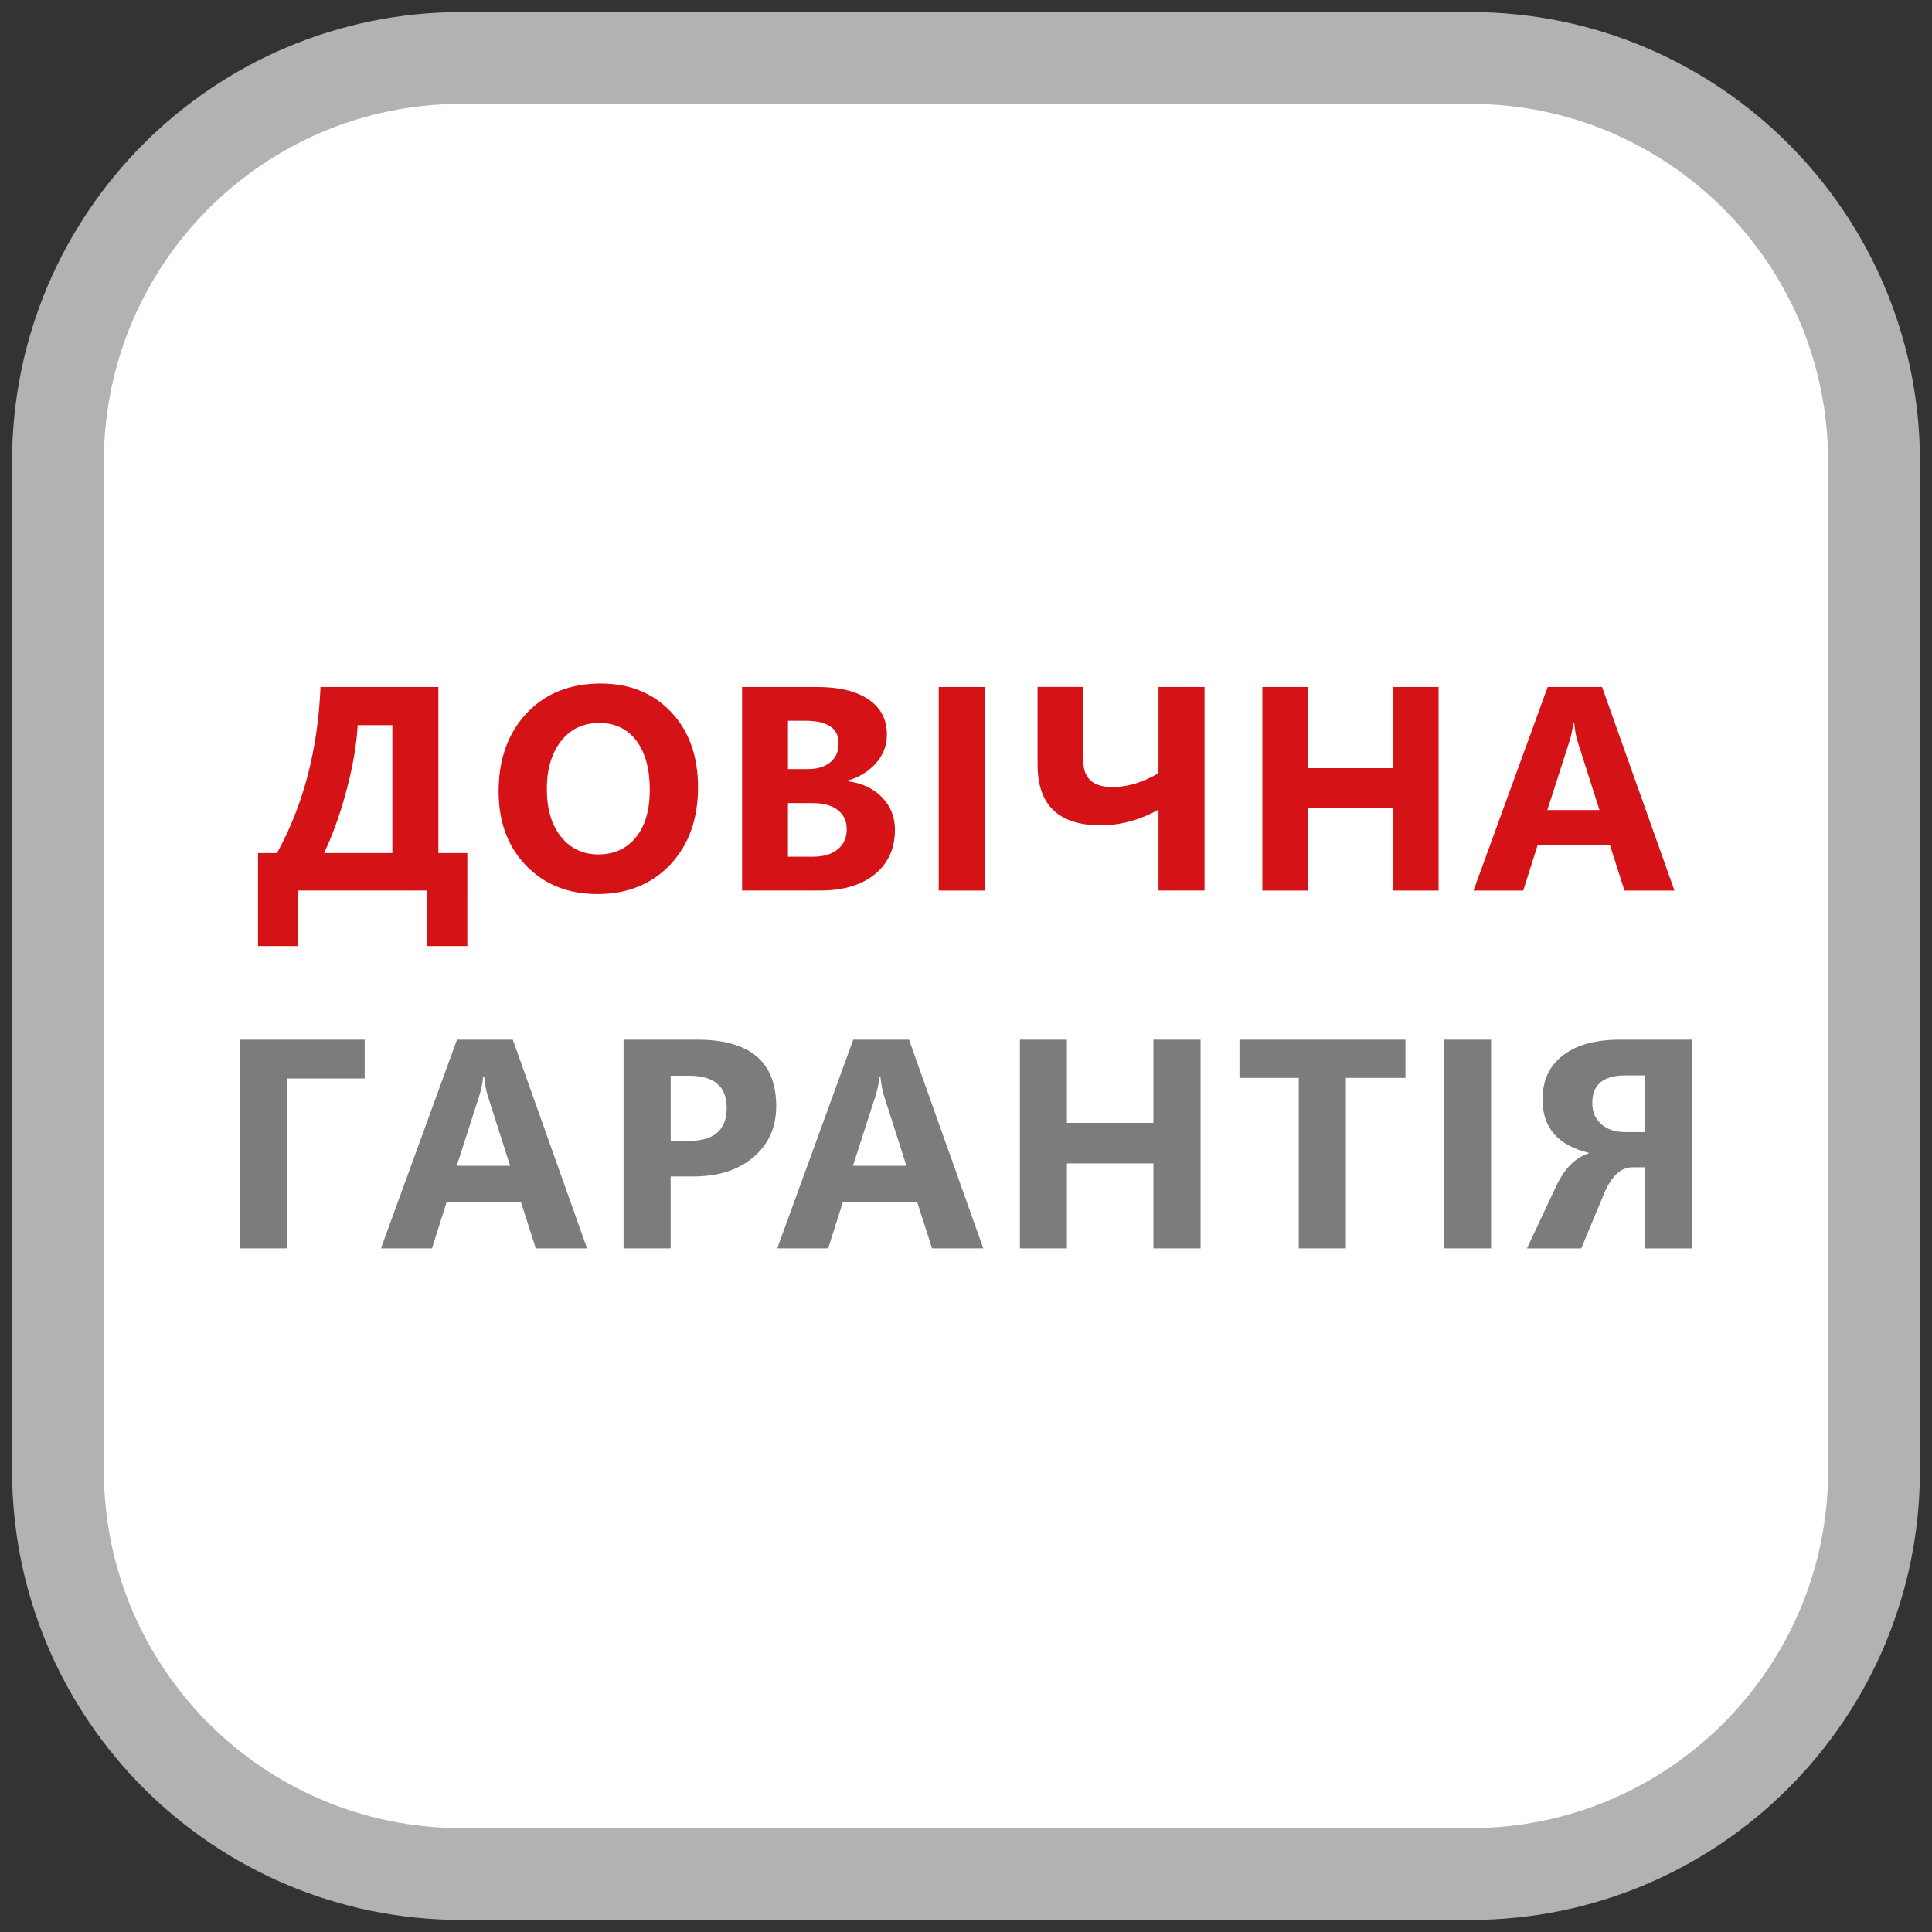
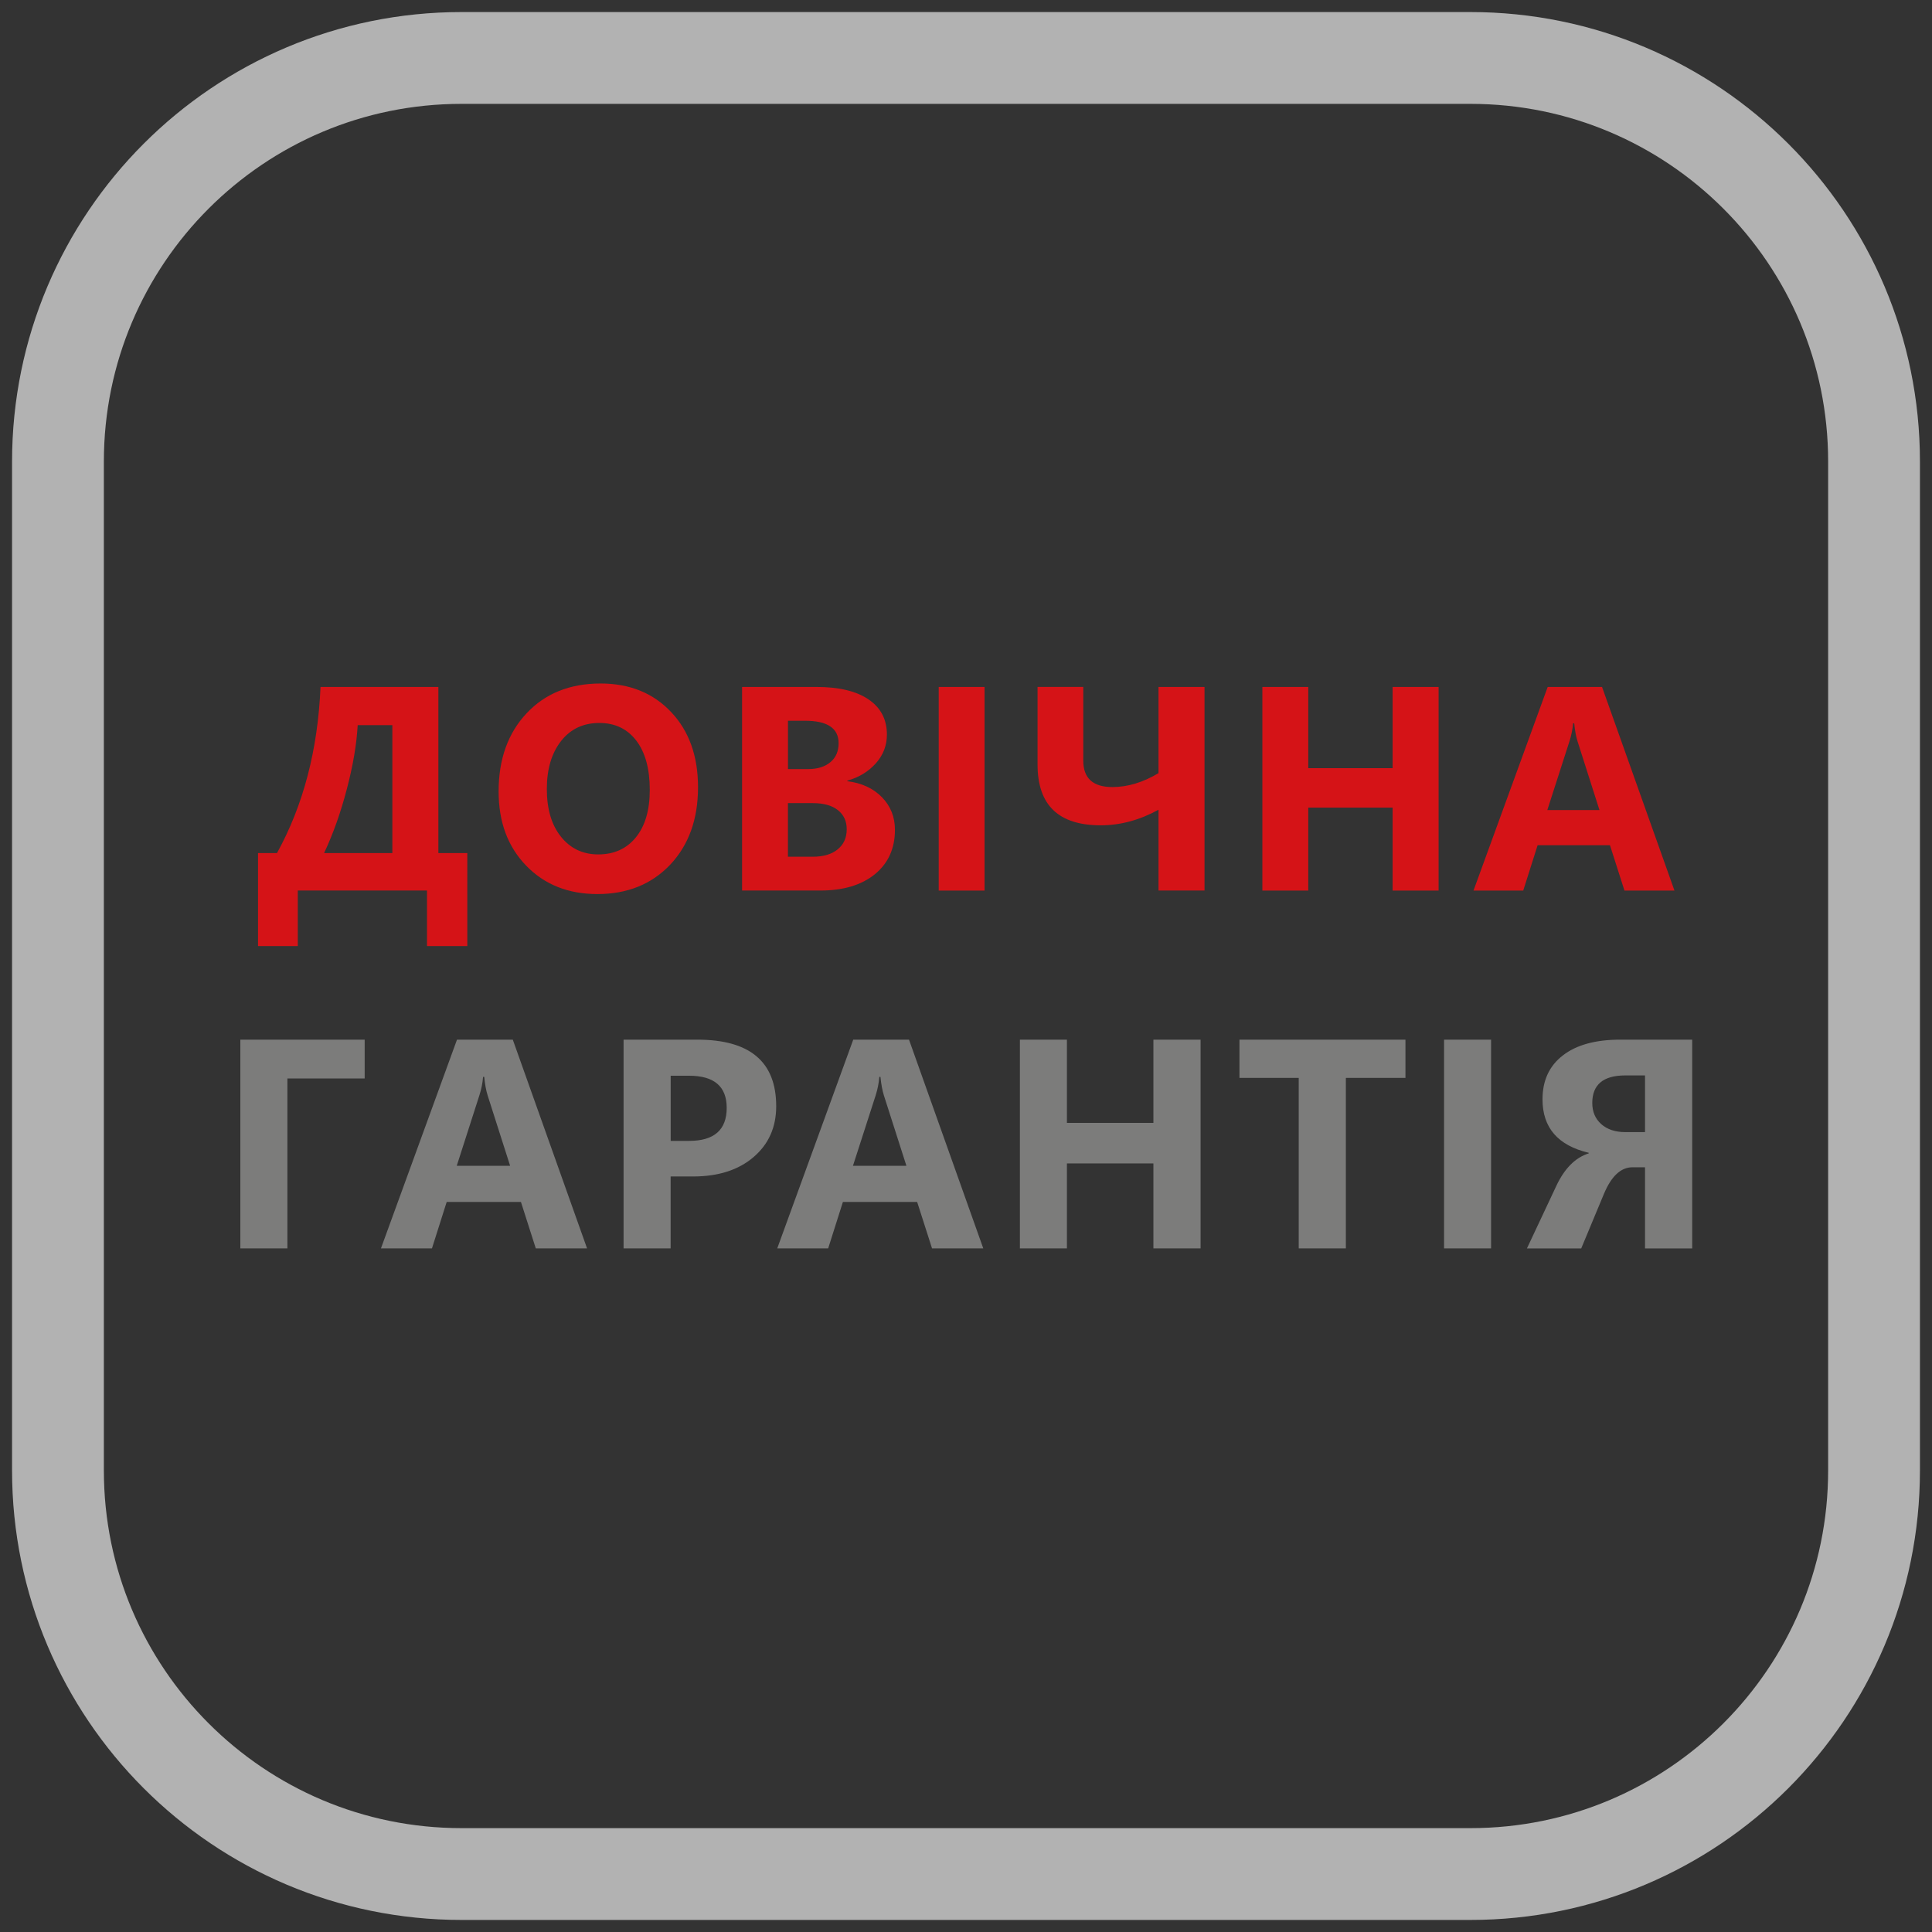
<svg xmlns="http://www.w3.org/2000/svg" version="1.1" baseProfile="tiny" id="Vrstva_1" x="0px" y="0px" width="50px" height="50px" viewBox="0 0 50 50" xml:space="preserve">
  <rect x="0" y="0" width="50" height="50" fill="#333333" stroke="none" />
-   <rect x="0" y="0" fill="none" width="50" height="50" />
  <g>
-     <path fill="#FFFFFF" d="M48.5,38.055c0,5.768-4.677,10.445-10.445,10.445h-26.11C6.175,48.5,1.5,43.822,1.5,38.055v-26.11   C1.5,6.176,6.175,1.5,11.944,1.5h26.11C43.823,1.5,48.5,6.176,48.5,11.944V38.055z" />
    <path fill="none" stroke="#B2B2B2" stroke-width="2.376" d="M48.5,38.055c0,5.768-4.677,10.445-10.445,10.445h-26.11   C6.175,48.5,1.5,43.822,1.5,38.055v-26.11C1.5,6.176,6.175,1.5,11.944,1.5h26.11C43.823,1.5,48.5,6.176,48.5,11.944V38.055z" />
    <path fill="#D51317" d="M40.045,20.963l0.575-1.786c0.048-0.151,0.078-0.304,0.092-0.458h0.029   c0.017,0.183,0.045,0.341,0.088,0.474l0.565,1.771H40.045z M41.461,17.779h-1.407l-1.92,5.269h1.287l0.372-1.173h1.873l0.375,1.173   h1.294L41.461,17.779z M37.231,17.779h-1.19v2.101h-2.183v-2.101h-1.188v5.269h1.188v-2.146h2.183v2.146h1.19V17.779z    M31.173,17.779h-1.191v2.23c-0.399,0.239-0.798,0.36-1.193,0.36c-0.503,0-0.754-0.229-0.754-0.684v-1.907h-1.183v2.009   c0,1.049,0.543,1.572,1.635,1.572c0.505,0,1.003-0.133,1.495-0.403v2.091h1.191V17.779z M25.48,17.779h-1.186v5.269h1.186V17.779z    M21.041,20.785c0.275,0,0.489,0.06,0.641,0.179c0.154,0.121,0.231,0.286,0.231,0.496c0,0.223-0.079,0.395-0.234,0.521   c-0.155,0.128-0.37,0.191-0.645,0.191h-0.642v-1.388H21.041z M20.835,18.653c0.578,0,0.868,0.193,0.868,0.581   c0,0.208-0.07,0.372-0.211,0.49c-0.141,0.119-0.334,0.18-0.578,0.18h-0.521v-1.25H20.835z M21.229,23.047   c0.598,0,1.069-0.142,1.415-0.424c0.345-0.284,0.517-0.666,0.517-1.148c0-0.331-0.111-0.611-0.335-0.842   c-0.225-0.23-0.523-0.369-0.898-0.416v-0.014c0.299-0.082,0.543-0.232,0.736-0.445c0.191-0.212,0.289-0.462,0.289-0.746   c0-0.392-0.158-0.696-0.475-0.911c-0.316-0.216-0.768-0.323-1.356-0.323h-1.917v5.269H21.229z M16.467,19.167   c0.232,0.304,0.349,0.729,0.349,1.274c0,0.525-0.12,0.935-0.359,1.229c-0.24,0.296-0.566,0.442-0.974,0.442   c-0.397,0-0.718-0.151-0.963-0.455c-0.246-0.305-0.368-0.717-0.368-1.238c0-0.515,0.123-0.928,0.368-1.241   c0.245-0.312,0.575-0.468,0.992-0.468C15.917,18.711,16.234,18.863,16.467,19.167 M17.344,22.379   c0.479-0.508,0.721-1.176,0.721-2.003c0-0.807-0.231-1.456-0.696-1.948c-0.464-0.492-1.072-0.739-1.824-0.739   c-0.796,0-1.435,0.257-1.918,0.772c-0.482,0.514-0.723,1.189-0.723,2.021c0,0.789,0.236,1.428,0.712,1.92   c0.475,0.491,1.089,0.736,1.844,0.736C16.234,23.139,16.862,22.885,17.344,22.379 M8.387,22.078   c0.235-0.499,0.432-1.054,0.591-1.665c0.16-0.61,0.252-1.158,0.279-1.646h0.897v3.311H8.387z M12.095,22.078h-0.75v-4.299h-3.05   c-0.07,1.633-0.446,3.065-1.127,4.299H6.678v2.406h1.029v-1.437h3.344v1.437h1.043V22.078z" />
    <path fill="#7C7C7B" d="M42.063,29.299c-0.261,0-0.469-0.07-0.623-0.207c-0.155-0.139-0.232-0.32-0.232-0.547   c0-0.475,0.285-0.713,0.855-0.713h0.51v1.467H42.063z M43.794,26.906h-1.863c-0.637,0-1.133,0.135-1.484,0.408   c-0.352,0.271-0.527,0.65-0.527,1.137c0,0.734,0.399,1.193,1.195,1.383v0.016c-0.347,0.109-0.628,0.391-0.841,0.848l-0.757,1.611   h1.405l0.588-1.412c0.191-0.457,0.438-0.688,0.738-0.688h0.325v2.1h1.221V26.906z M38.589,26.906h-1.217v5.402h1.217V26.906z    M36.373,26.906h-4.296v0.99h1.534v4.412h1.22v-4.412h1.542V26.906z M31.07,26.906H29.85v2.154h-2.238v-2.154h-1.217v5.402h1.217   v-2.199h2.238v2.199h1.221V26.906z M22.074,30.172l0.59-1.83c0.049-0.156,0.08-0.314,0.093-0.473h0.029   c0.019,0.189,0.048,0.352,0.091,0.486l0.581,1.816H22.074z M23.525,26.906h-1.443l-1.967,5.402h1.318l0.381-1.201h1.922   l0.385,1.201h1.326L23.525,26.906z M17.835,27.84c0.648,0,0.972,0.277,0.972,0.832c0,0.568-0.324,0.854-0.972,0.854h-0.478V27.84   H17.835z M17.937,30.447c0.653,0,1.176-0.168,1.565-0.502c0.393-0.336,0.586-0.775,0.586-1.316c0-1.15-0.68-1.723-2.042-1.723   h-1.908v5.402h1.218v-1.861H17.937z M11.82,30.172l0.588-1.83c0.05-0.156,0.082-0.314,0.094-0.473h0.03   c0.018,0.189,0.047,0.352,0.09,0.486l0.58,1.816H11.82z M13.271,26.906h-1.444l-1.968,5.402h1.32l0.381-1.201h1.922l0.384,1.201   h1.327L13.271,26.906z M9.438,26.906H6.22v5.402h1.218V27.91h2V26.906z" />
  </g>
</svg>